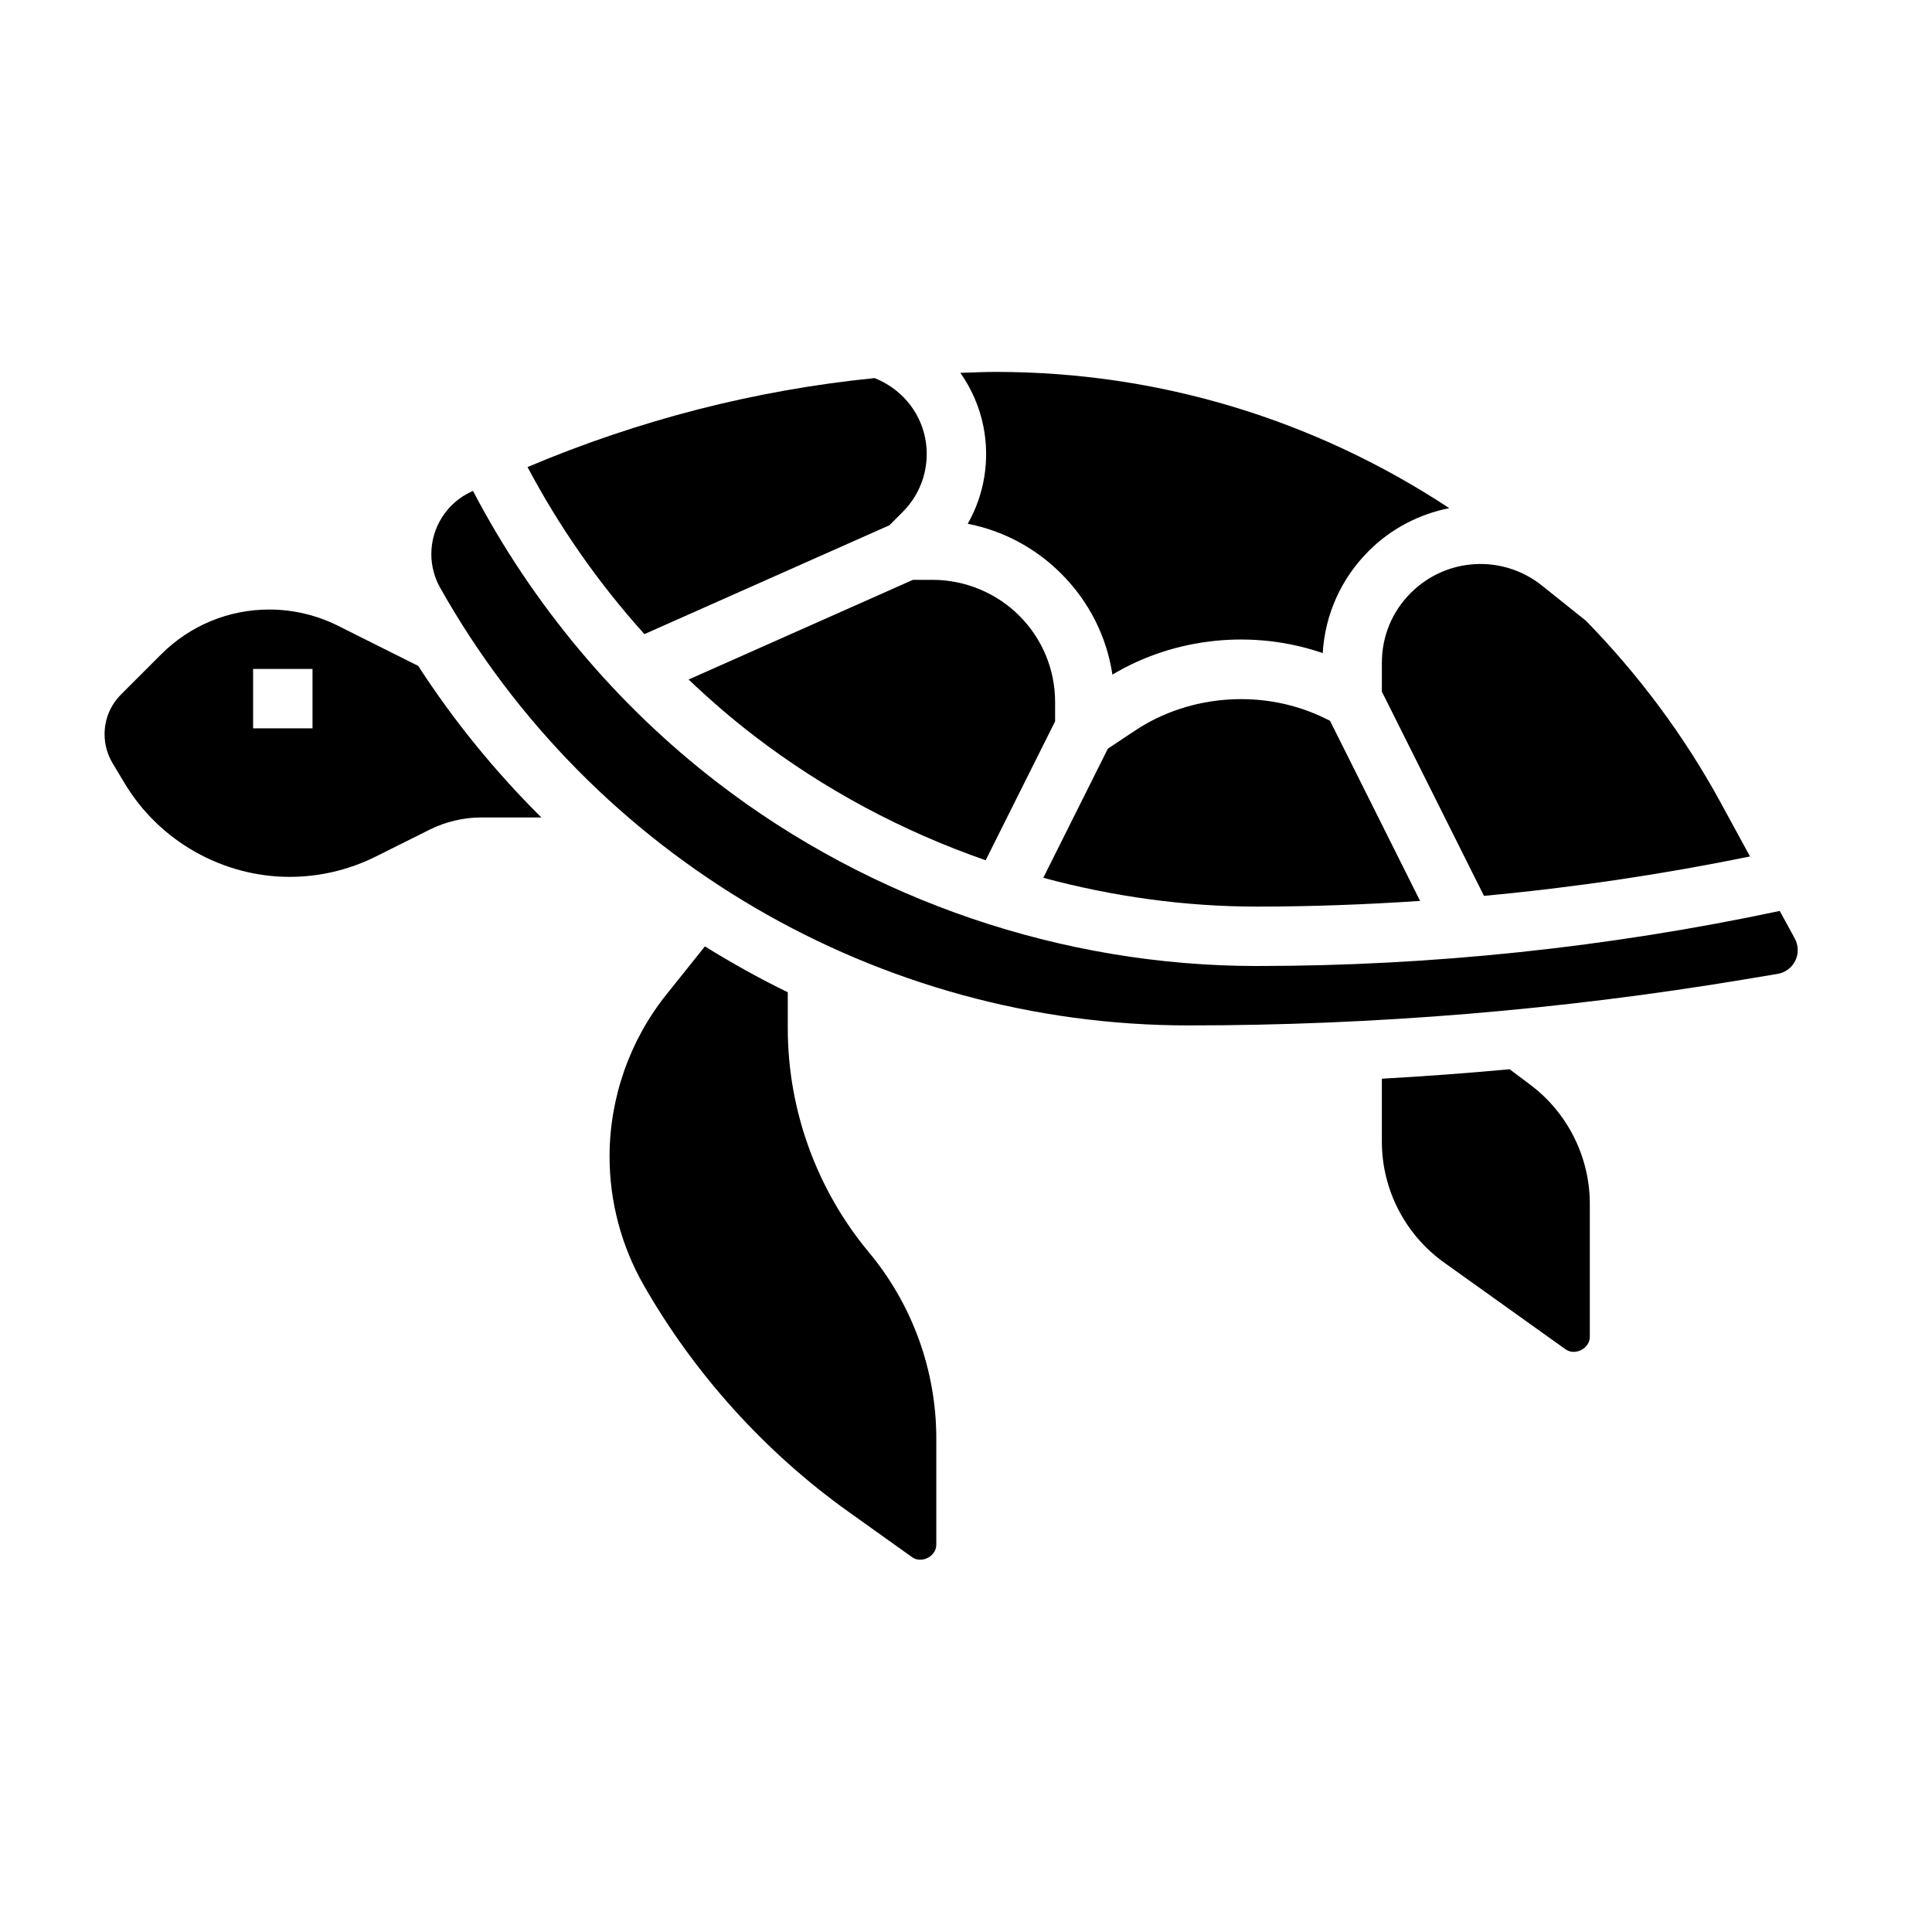
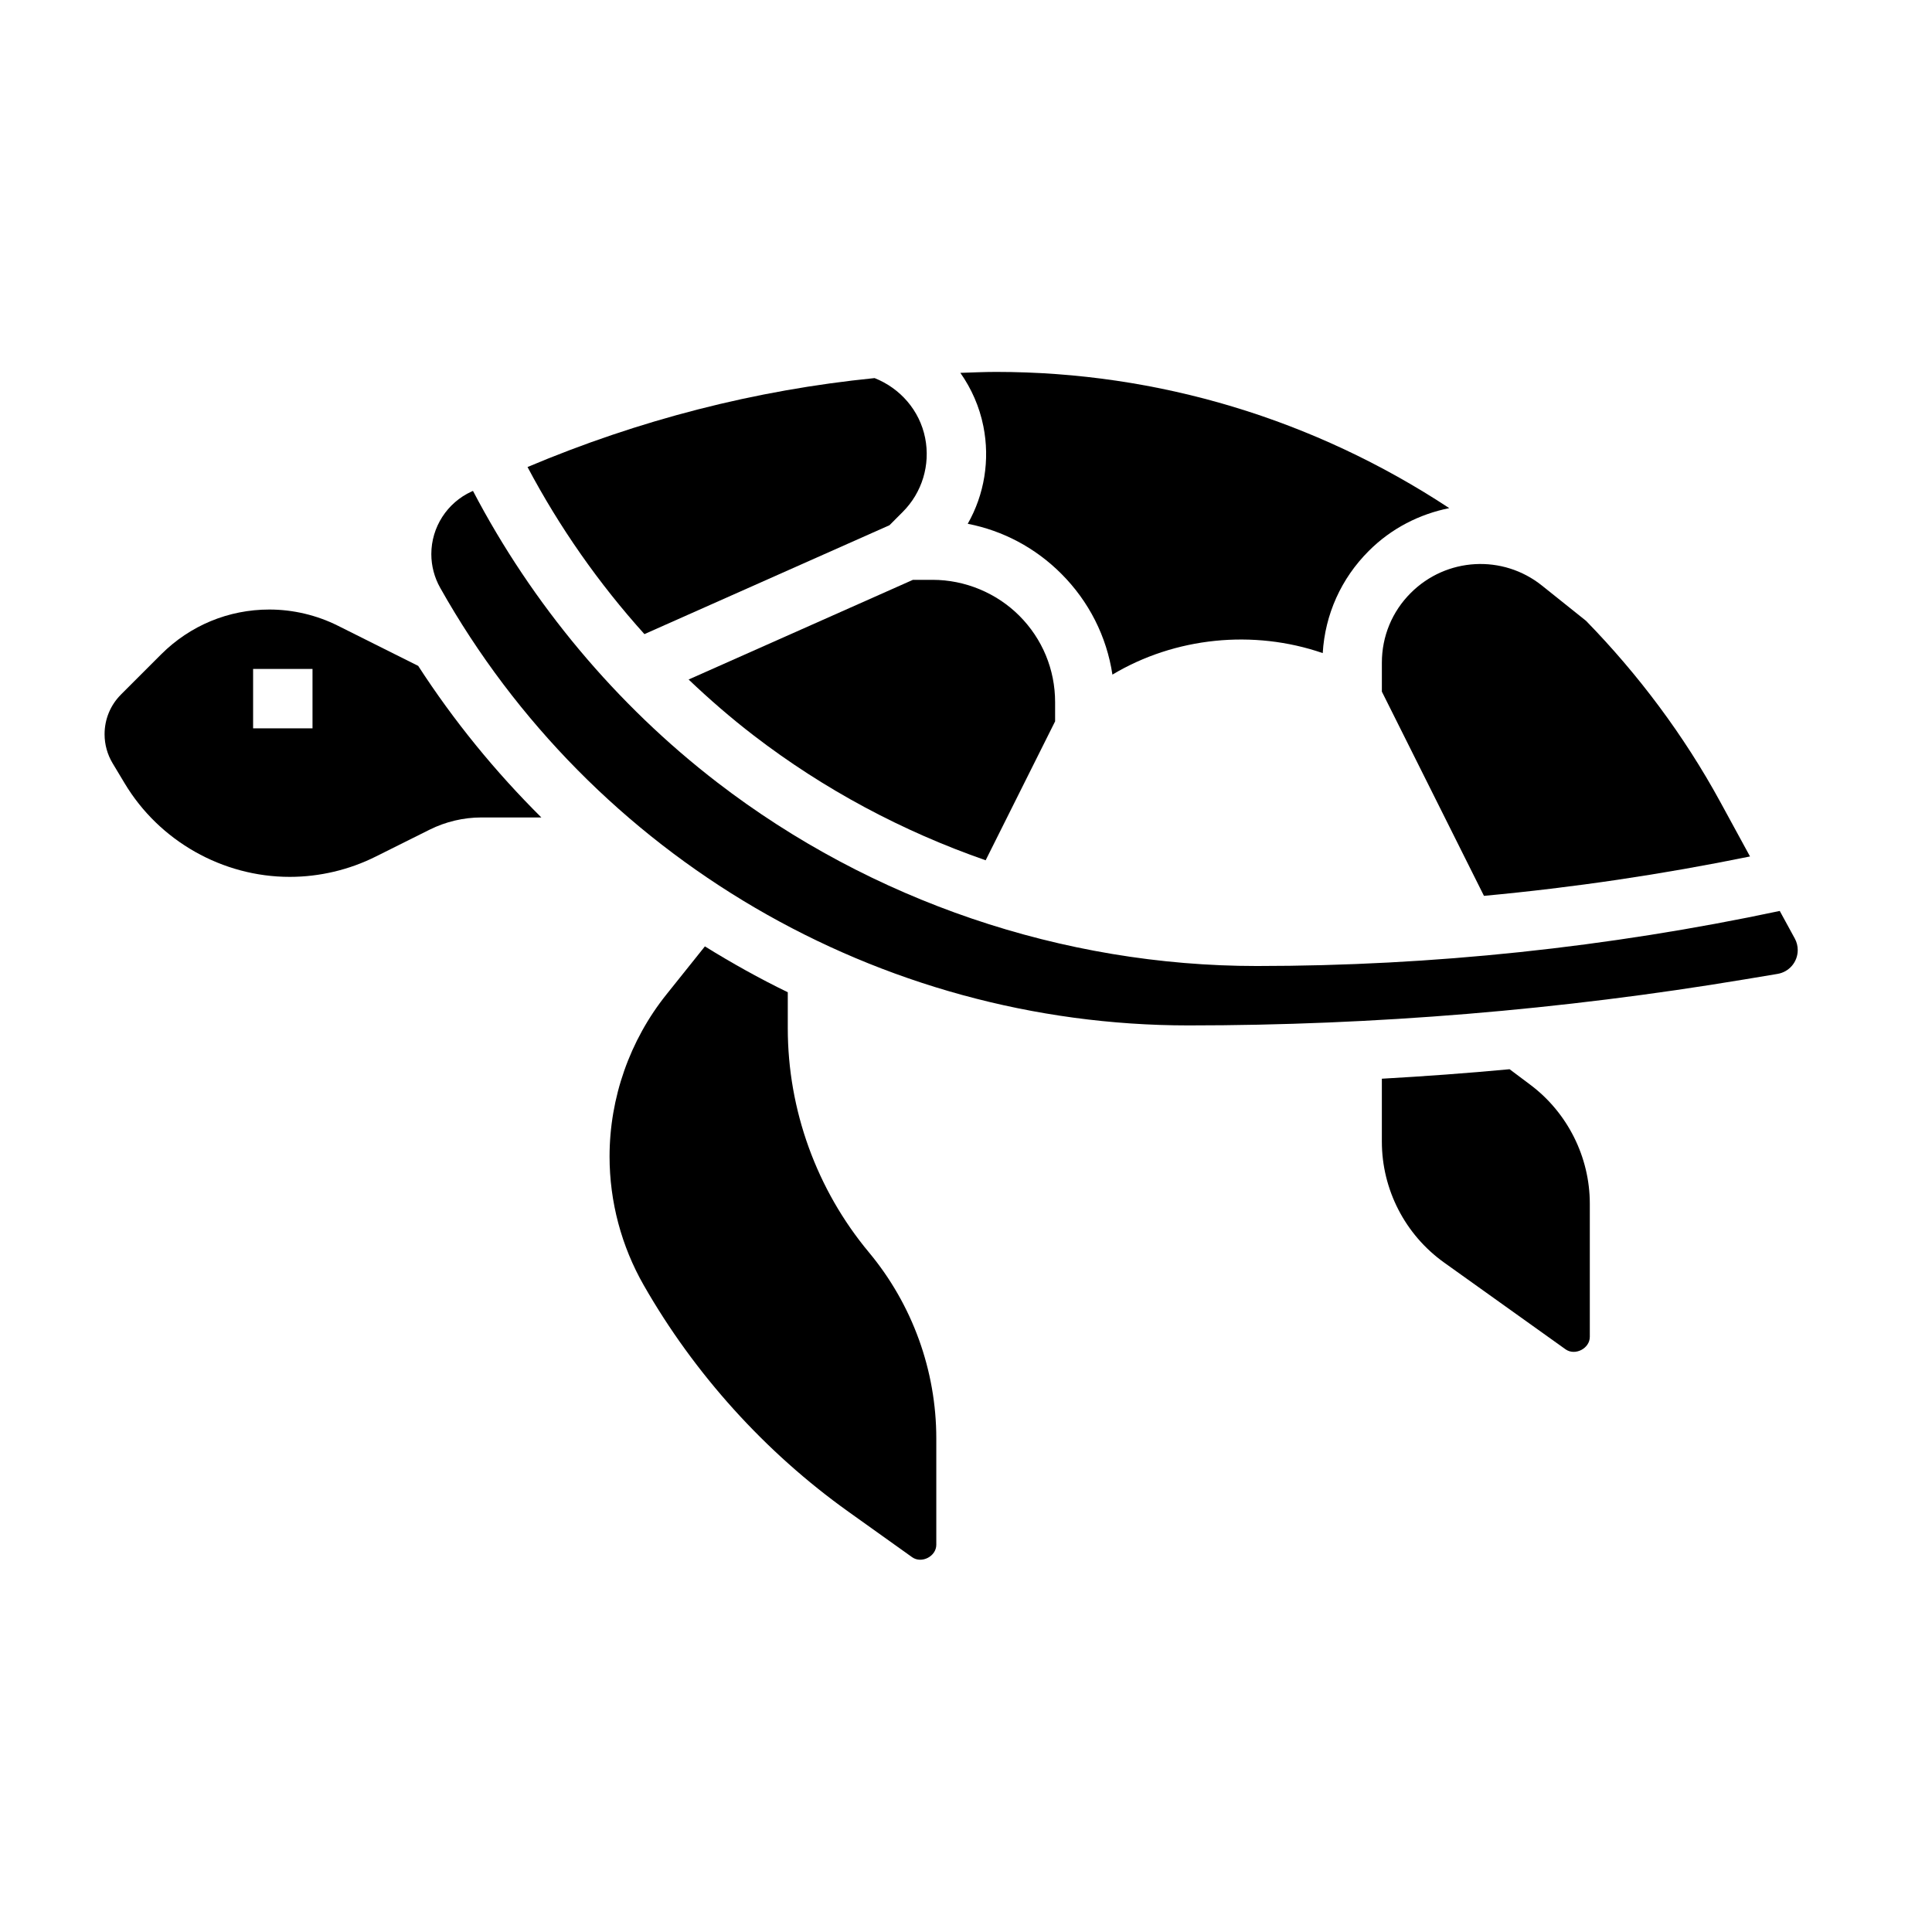
<svg xmlns="http://www.w3.org/2000/svg" fill="#000000" width="800px" height="800px" version="1.1" viewBox="144 144 512 512">
  <g>
    <path d="m326.49 324.08c5.496 5.227 11.219 10.195 17.223 14.809 18.602 14.312 39.445 25.418 61.496 33.094l18.406-36.82v-5.062c0-8.676-3.379-16.816-9.5-22.938-6.047-6.039-14.406-9.5-22.938-9.5h-5.242z" />
    <path d="m379.72 283.19 3.496-3.504c5.156-5.148 7.383-12.492 5.953-19.641-1.449-7.258-6.574-13.145-13.391-15.848-31.66 3.172-62.441 11.098-91.977 23.57 8.438 15.941 18.879 30.859 30.977 44.281z" />
-     <path d="m495.41 334.5c-15.973-7.981-35.848-6.731-50.664 3.148l-7.156 4.769-17.105 34.211c18.398 4.953 37.426 7.629 56.586 7.629 14.43 0 28.859-0.543 43.266-1.504l-23.867-47.734z" />
    <path d="m510.21 319.62v7.668l27.055 54.121c23.68-2.195 47.23-5.684 70.508-10.438l-7.902-14.492c-9.555-17.516-21.617-33.66-35.559-47.957l-11.637-9.305c-10.414-8.359-25.379-7.512-34.809 1.922-4.941 4.926-7.656 11.492-7.656 18.48z" />
    <path d="m400.46 282.81c9.328 1.812 17.91 6.352 24.781 13.227 7.352 7.352 12.035 16.648 13.562 26.742 16.562-9.918 37.359-12.043 55.734-5.699 0.605-10.234 4.879-19.766 12.195-27.07 6.031-6.039 13.492-9.77 21.332-11.352-35.781-23.559-77.141-36.098-120.08-36.098-3.172 0-6.32 0.156-9.477 0.25 2.938 4.188 5.062 8.973 6.094 14.145 1.793 8.977 0.258 18.117-4.141 25.855z" />
    <path d="m549.57 431.49-5.512-4.133c-11.273 1.055-22.555 1.875-33.852 2.512v16.68c0 12.676 6.164 24.656 16.484 32.031l32.211 23.012c2.516 1.777 6.414-0.23 6.414-3.309v-35.305c0-12.32-5.891-24.098-15.746-31.488z" />
    <path d="m619.63 392.7-3.977-7.289c-45.406 9.637-92.023 14.59-138.58 14.59-51.438 0-102.2-17.262-142.96-48.625-26.812-20.625-49.09-47.305-64.77-77.281l-0.371 0.164c-6.481 2.953-10.668 9.465-10.668 16.578 0 3.117 0.812 6.203 2.34 8.918 40.242 71.543 116.23 115.99 198.32 115.99 49.262 0 98.863-4.102 147.41-12.203l8.691-1.449c3.094-0.516 5.352-3.176 5.352-6.32 0-1.07-0.266-2.133-0.785-3.07z" />
    <path d="m254.79 320.45-21.262-10.637c-5.606-2.801-11.883-4.281-18.141-4.281-10.824 0-21.012 4.219-28.68 11.879l-10.637 10.637c-2.805 2.809-4.356 6.547-4.356 10.531 0 2.699 0.73 5.359 2.125 7.684l3.219 5.359c9.164 15.273 25.922 24.758 43.73 24.758 7.871 0 15.762-1.859 22.805-5.391l14.258-7.117c4.227-2.109 8.973-3.238 13.703-3.238h15.91c-12.18-12.098-23.168-25.535-32.668-40.211zm-27.973 16.57h-15.742v-15.742h15.742z" />
    <path d="m352.77 416.49v-9.531c-7.535-3.66-14.848-7.746-21.965-12.156l-10.203 12.754c-9.711 12.129-15.062 27.383-15.062 42.938 0 11.949 3.133 23.742 9.062 34.109 13.43 23.508 32.172 44.258 54.215 60l16.91 12.074c2.508 1.781 6.402-0.219 6.402-3.293v-28.184c0-17.988-6.344-35.504-17.855-49.316-13.867-16.645-21.504-37.734-21.504-59.395z" />
  </g>
</svg>